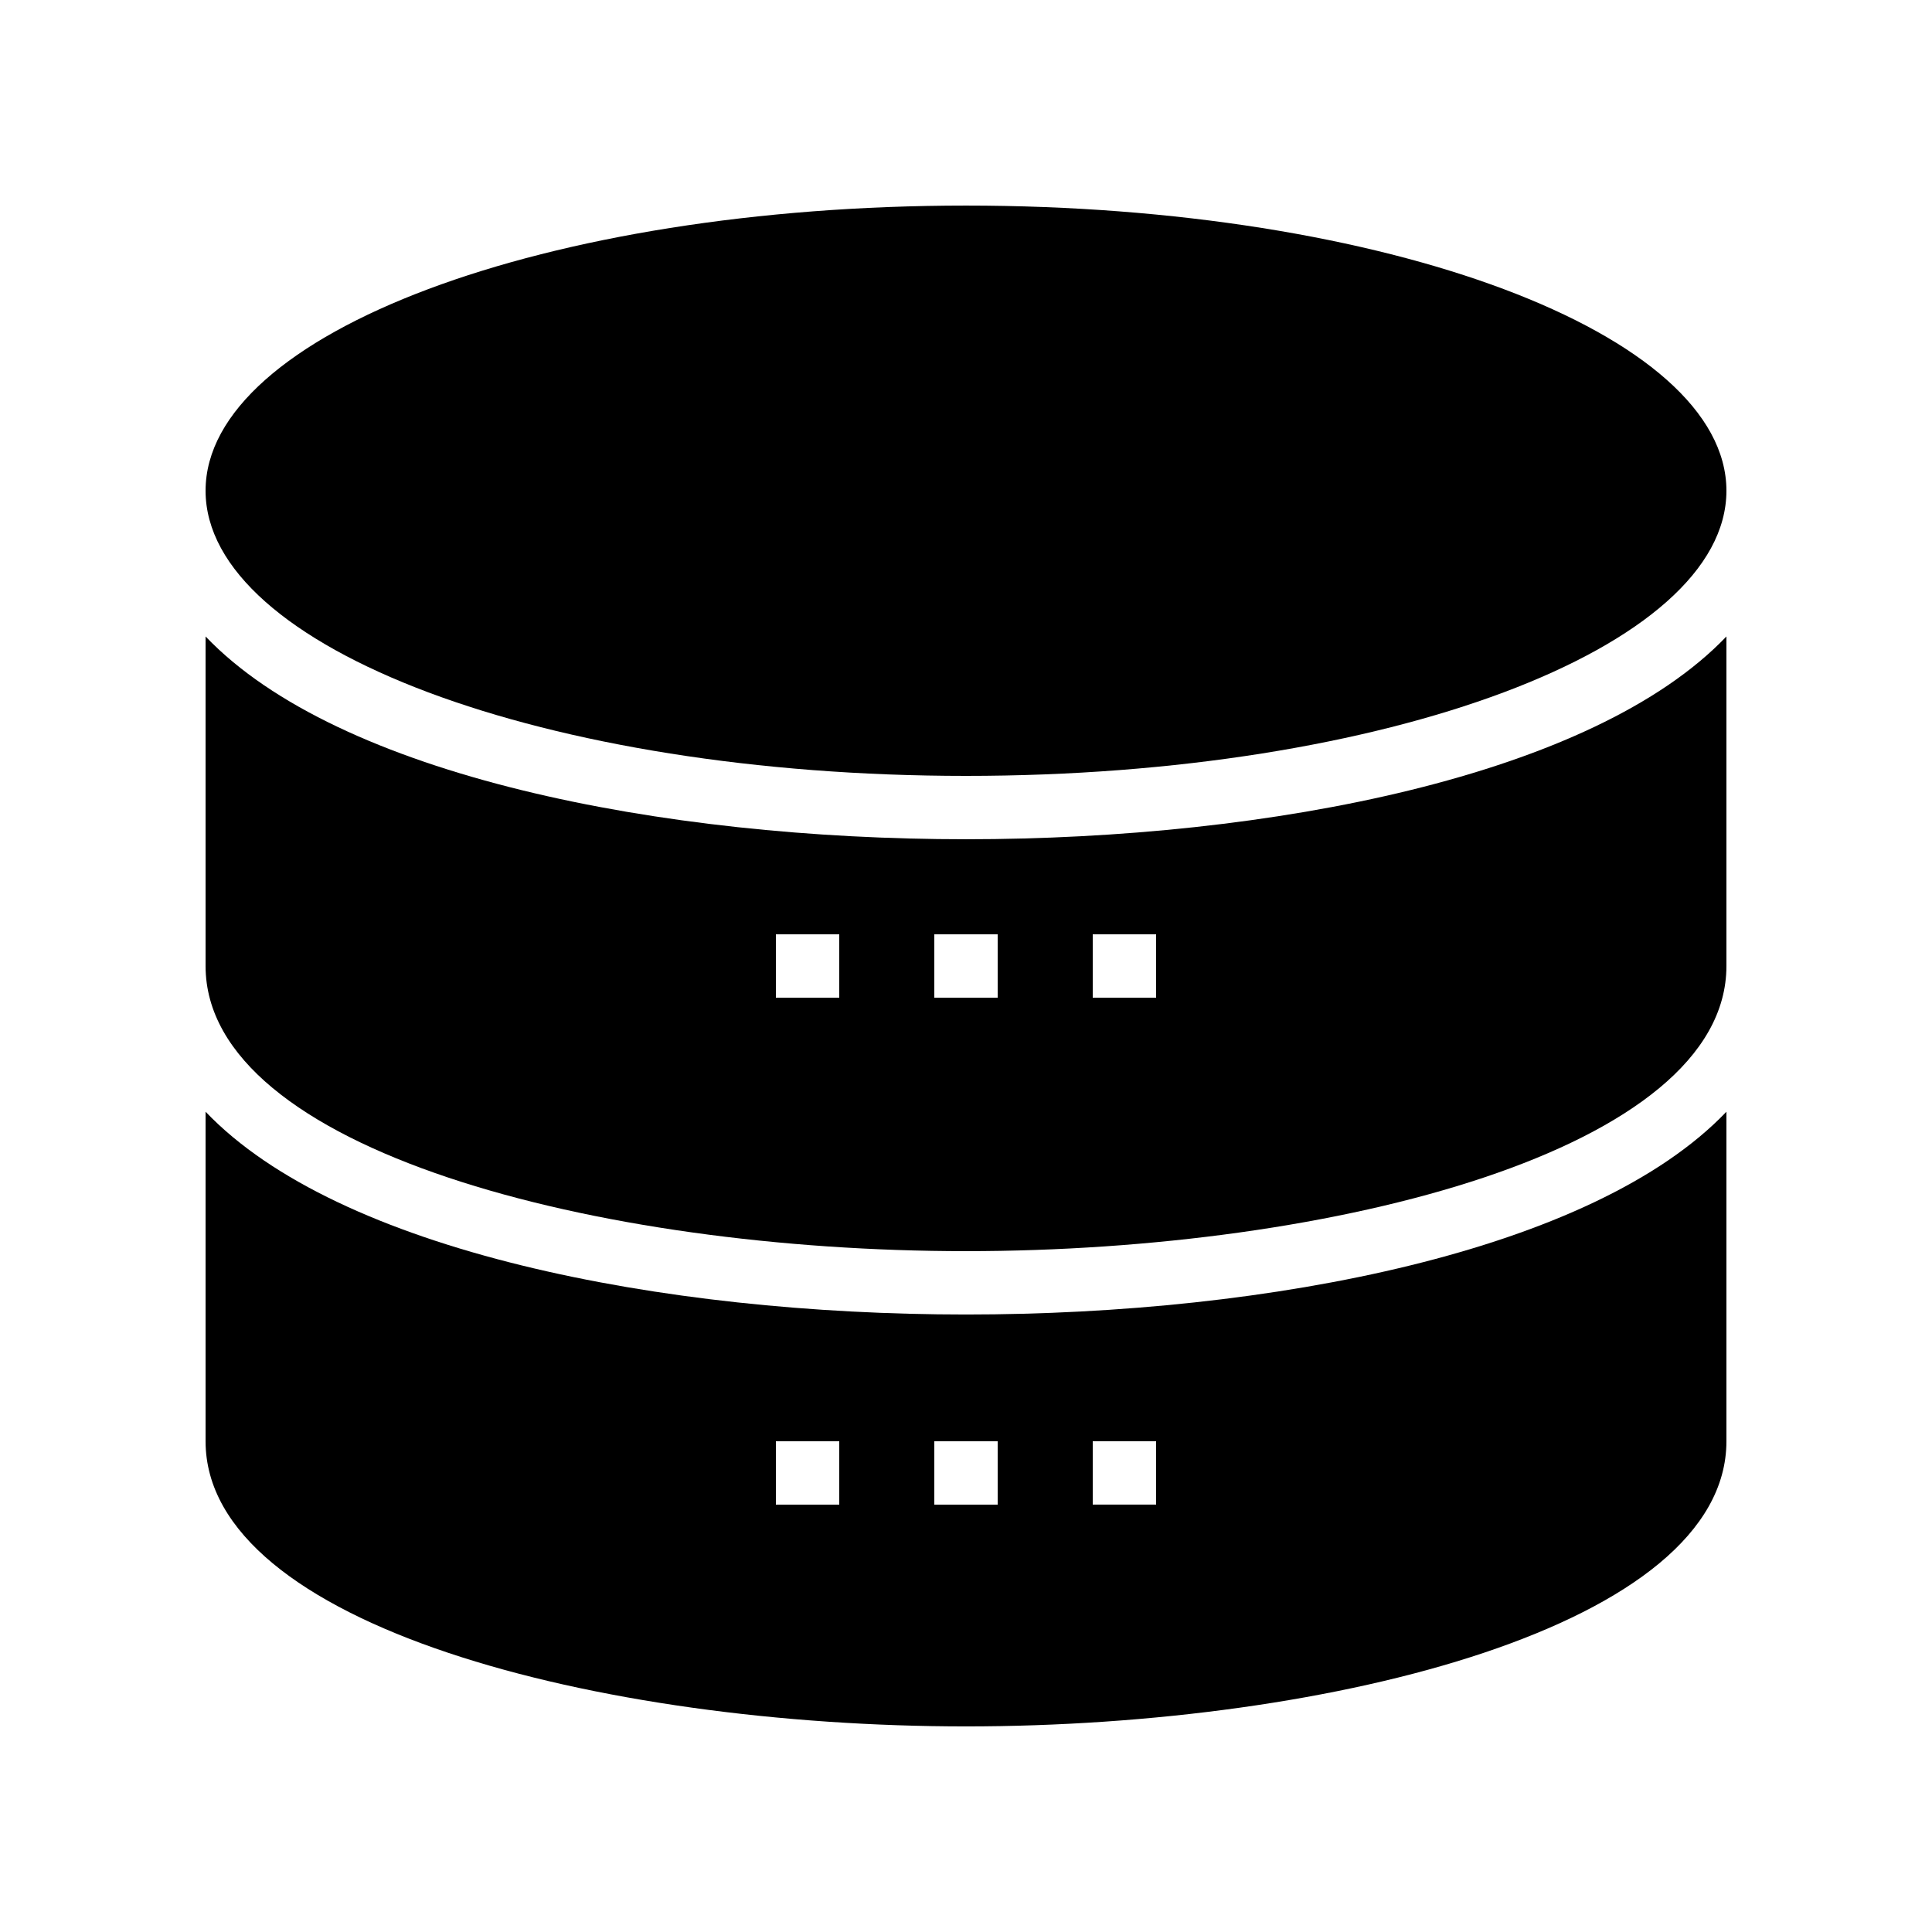
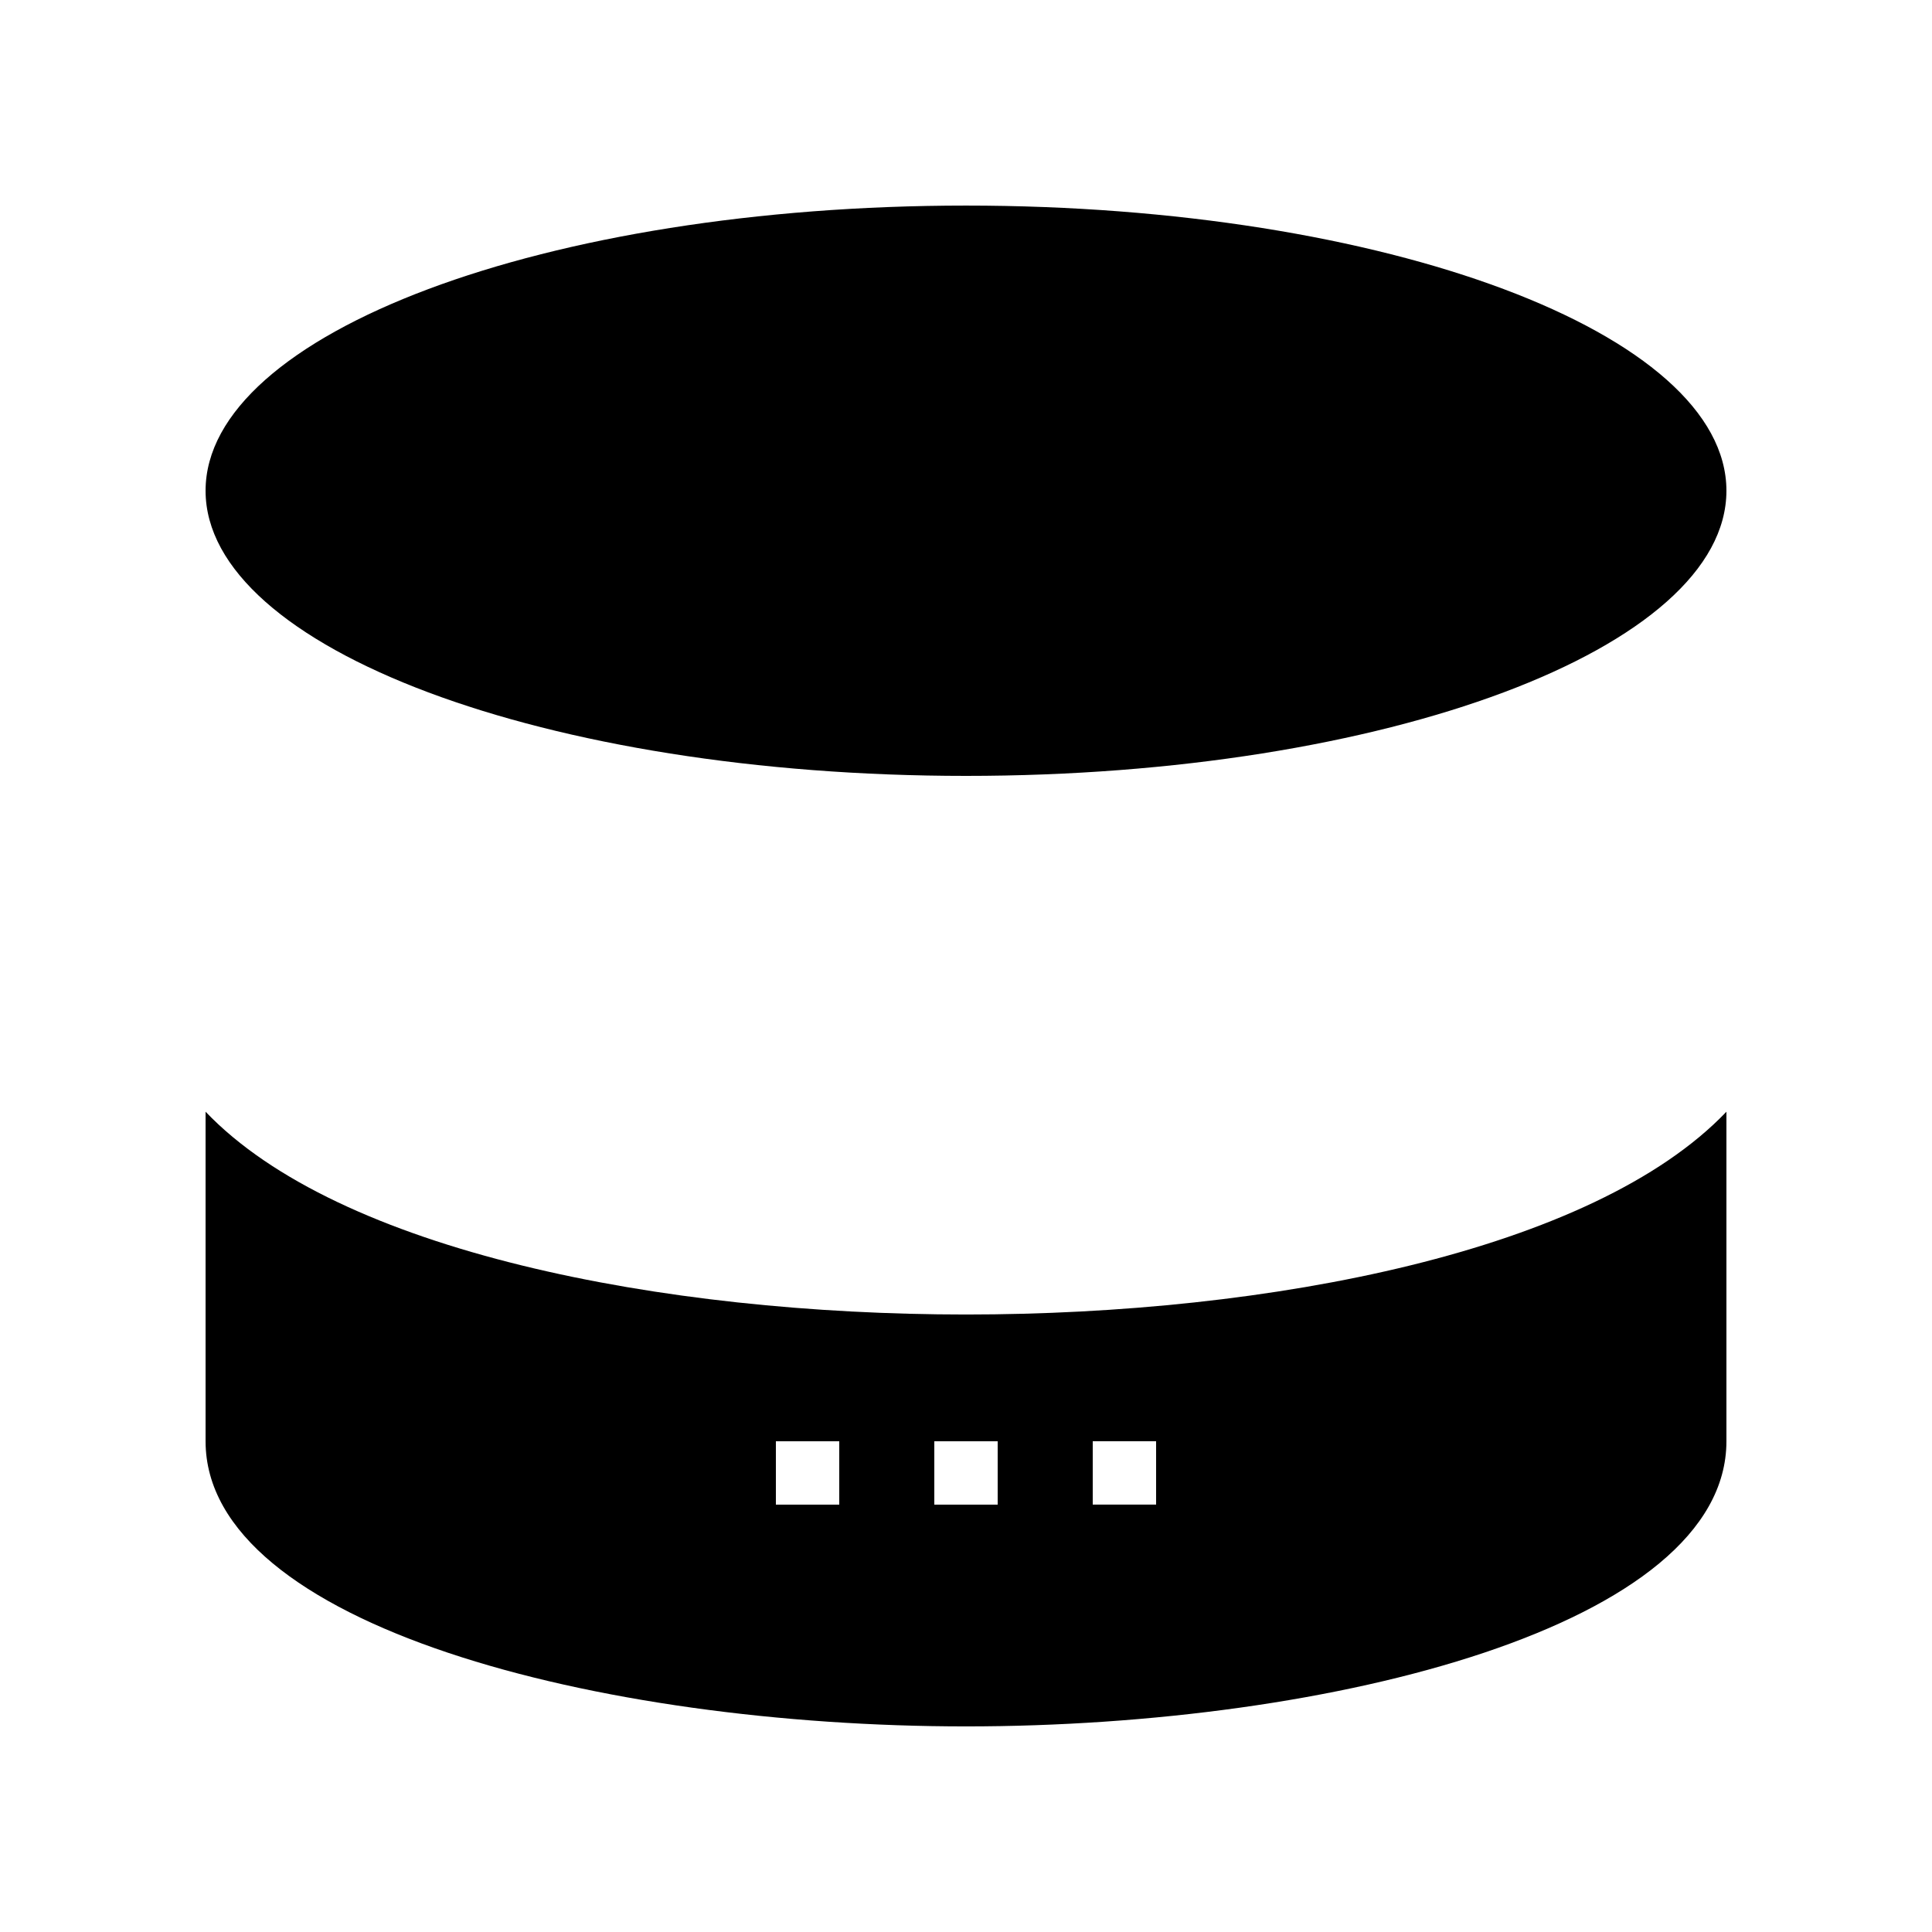
<svg xmlns="http://www.w3.org/2000/svg" fill="#000000" width="800px" height="800px" version="1.1" viewBox="144 144 512 512">
  <g>
    <path d="m601.52 274.05c0 41.734-90.227 75.57-201.52 75.57-111.3 0-201.52-33.836-201.52-75.57 0-41.738 90.223-75.57 201.52-75.57 111.3 0 201.52 33.832 201.52 75.57" />
    <path d="m198.48 438.62v87.324c0 48.703 104.12 75.57 201.52 75.57s201.52-26.871 201.52-75.57v-87.324c-35.27 36.945-120.91 53.738-201.52 53.738s-166.26-16.793-201.52-53.738zm167.93 104.12h-16.793v-16.793h16.793zm67.176-16.797h16.793v16.793h-16.793zm-25.191 16.797h-16.793v-16.793h16.793z" />
-     <path d="m198.48 312.67v87.328c0 48.703 104.12 75.57 201.52 75.57s201.52-26.871 201.52-75.57v-87.328c-35.27 36.945-120.91 53.738-201.52 53.738s-166.26-16.793-201.52-53.738zm167.93 95.723h-16.793v-16.793h16.793zm67.176-16.793h16.793v16.793h-16.793zm-25.191 16.793h-16.793v-16.793h16.793z" />
  </g>
</svg>